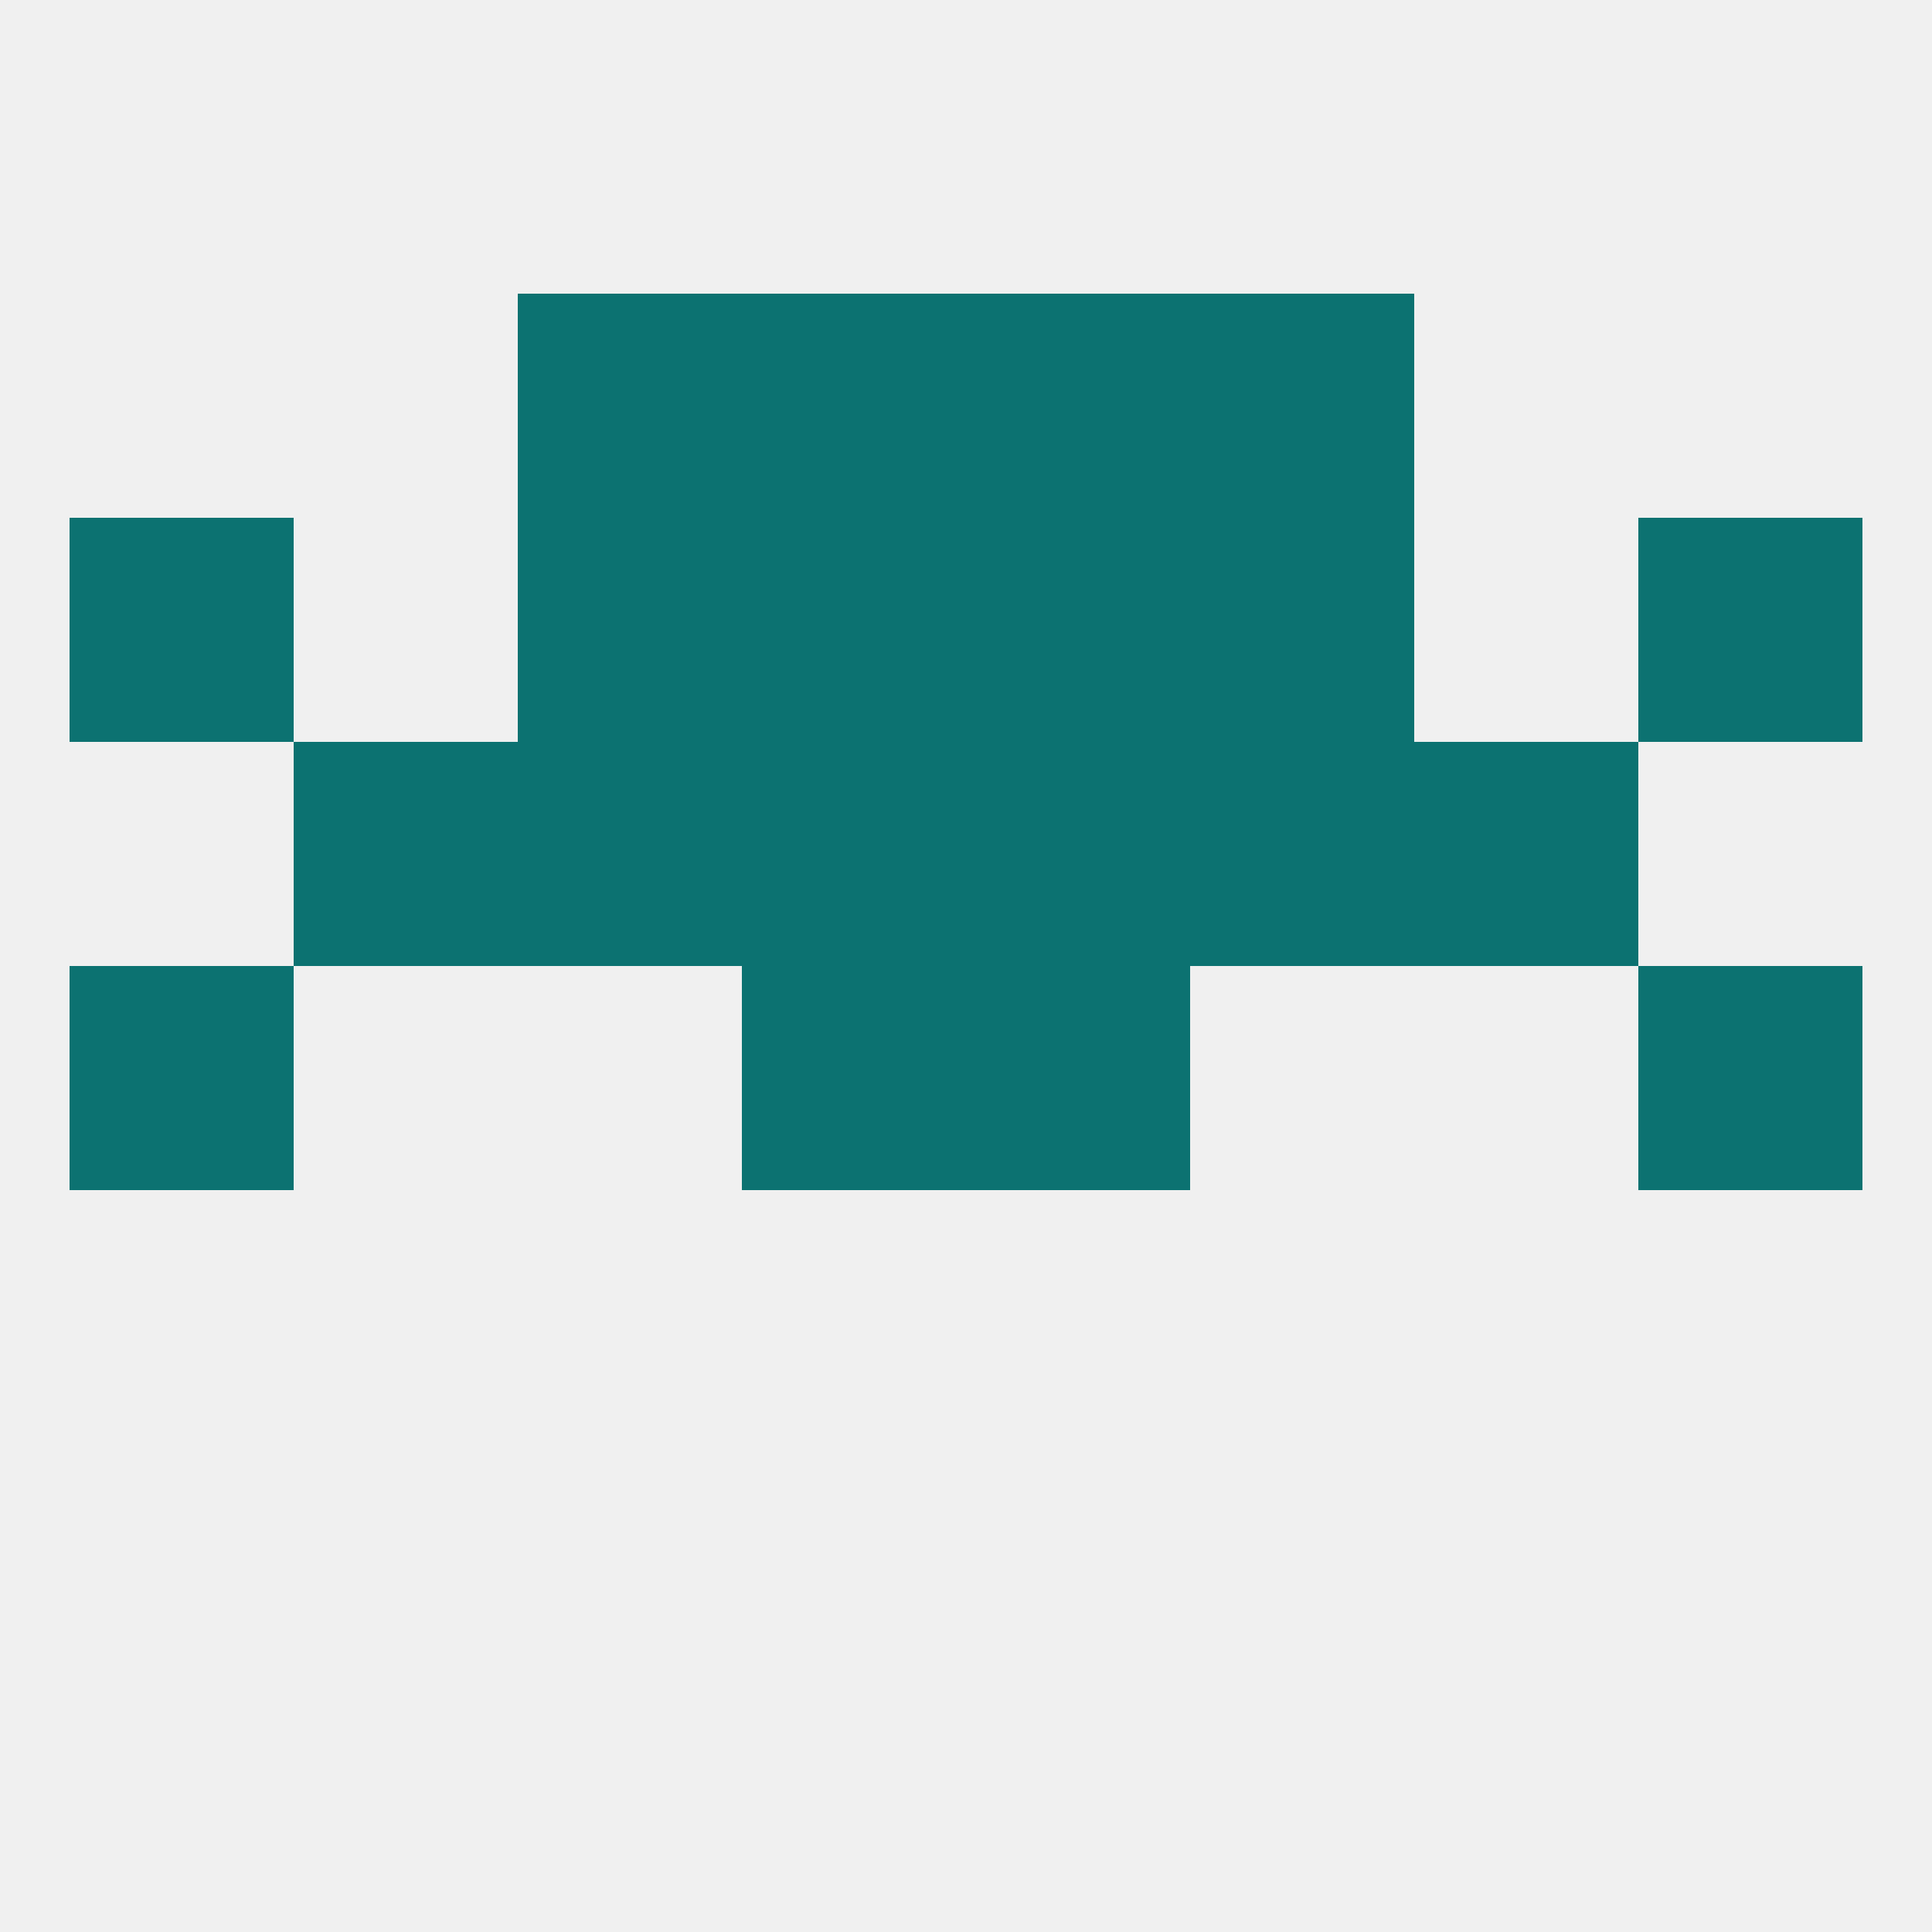
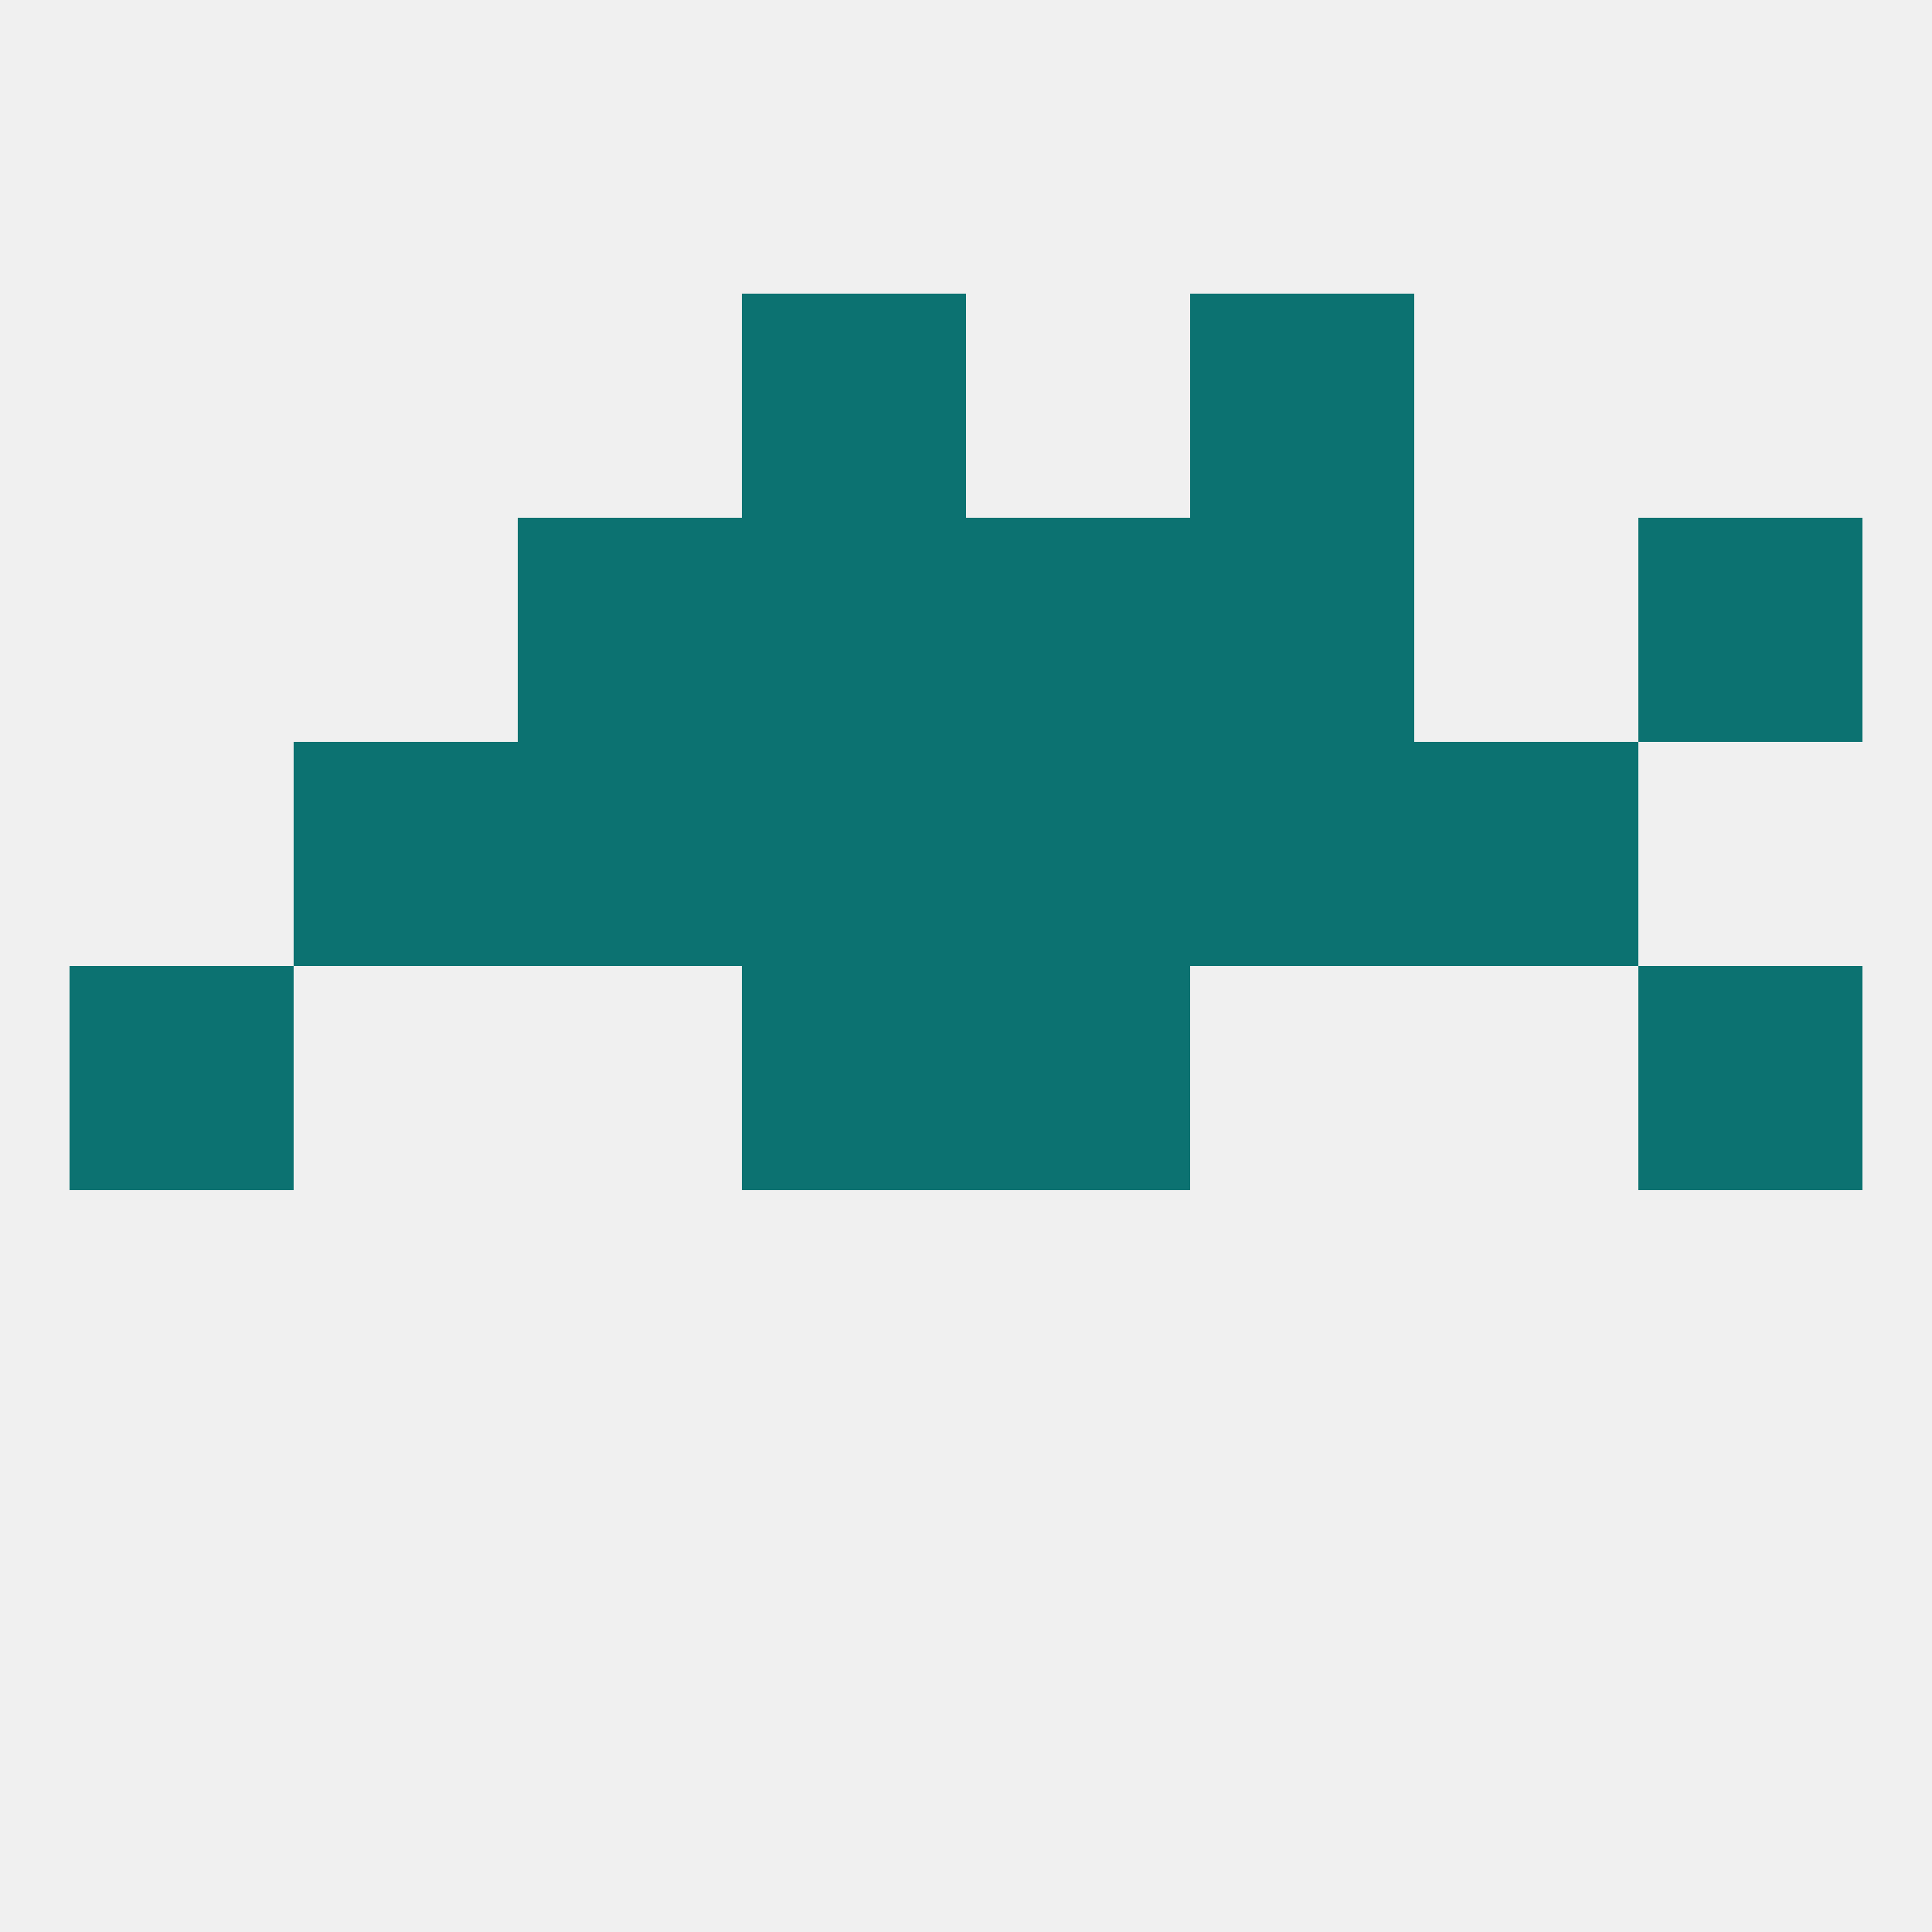
<svg xmlns="http://www.w3.org/2000/svg" version="1.1" baseprofile="full" width="250" height="250" viewBox="0 0 250 250">
  <rect width="100%" height="100%" fill="rgba(240,240,240,255)" />
  <rect x="9" y="125" width="29" height="29" fill="rgba(12,114,113,255)" />
  <rect x="212" y="125" width="29" height="29" fill="rgba(12,114,113,255)" />
  <rect x="96" y="125" width="29" height="29" fill="rgba(12,114,113,255)" />
  <rect x="125" y="125" width="29" height="29" fill="rgba(12,114,113,255)" />
  <rect x="125" y="96" width="29" height="29" fill="rgba(12,114,113,255)" />
  <rect x="67" y="96" width="29" height="29" fill="rgba(12,114,113,255)" />
  <rect x="154" y="96" width="29" height="29" fill="rgba(12,114,113,255)" />
  <rect x="38" y="96" width="29" height="29" fill="rgba(12,114,113,255)" />
  <rect x="183" y="96" width="29" height="29" fill="rgba(12,114,113,255)" />
  <rect x="96" y="96" width="29" height="29" fill="rgba(12,114,113,255)" />
  <rect x="212" y="67" width="29" height="29" fill="rgba(12,114,113,255)" />
  <rect x="67" y="67" width="29" height="29" fill="rgba(12,114,113,255)" />
  <rect x="154" y="67" width="29" height="29" fill="rgba(12,114,113,255)" />
  <rect x="96" y="67" width="29" height="29" fill="rgba(12,114,113,255)" />
  <rect x="125" y="67" width="29" height="29" fill="rgba(12,114,113,255)" />
-   <rect x="9" y="67" width="29" height="29" fill="rgba(12,114,113,255)" />
  <rect x="96" y="38" width="29" height="29" fill="rgba(12,114,113,255)" />
-   <rect x="125" y="38" width="29" height="29" fill="rgba(12,114,113,255)" />
-   <rect x="67" y="38" width="29" height="29" fill="rgba(12,114,113,255)" />
  <rect x="154" y="38" width="29" height="29" fill="rgba(12,114,113,255)" />
</svg>